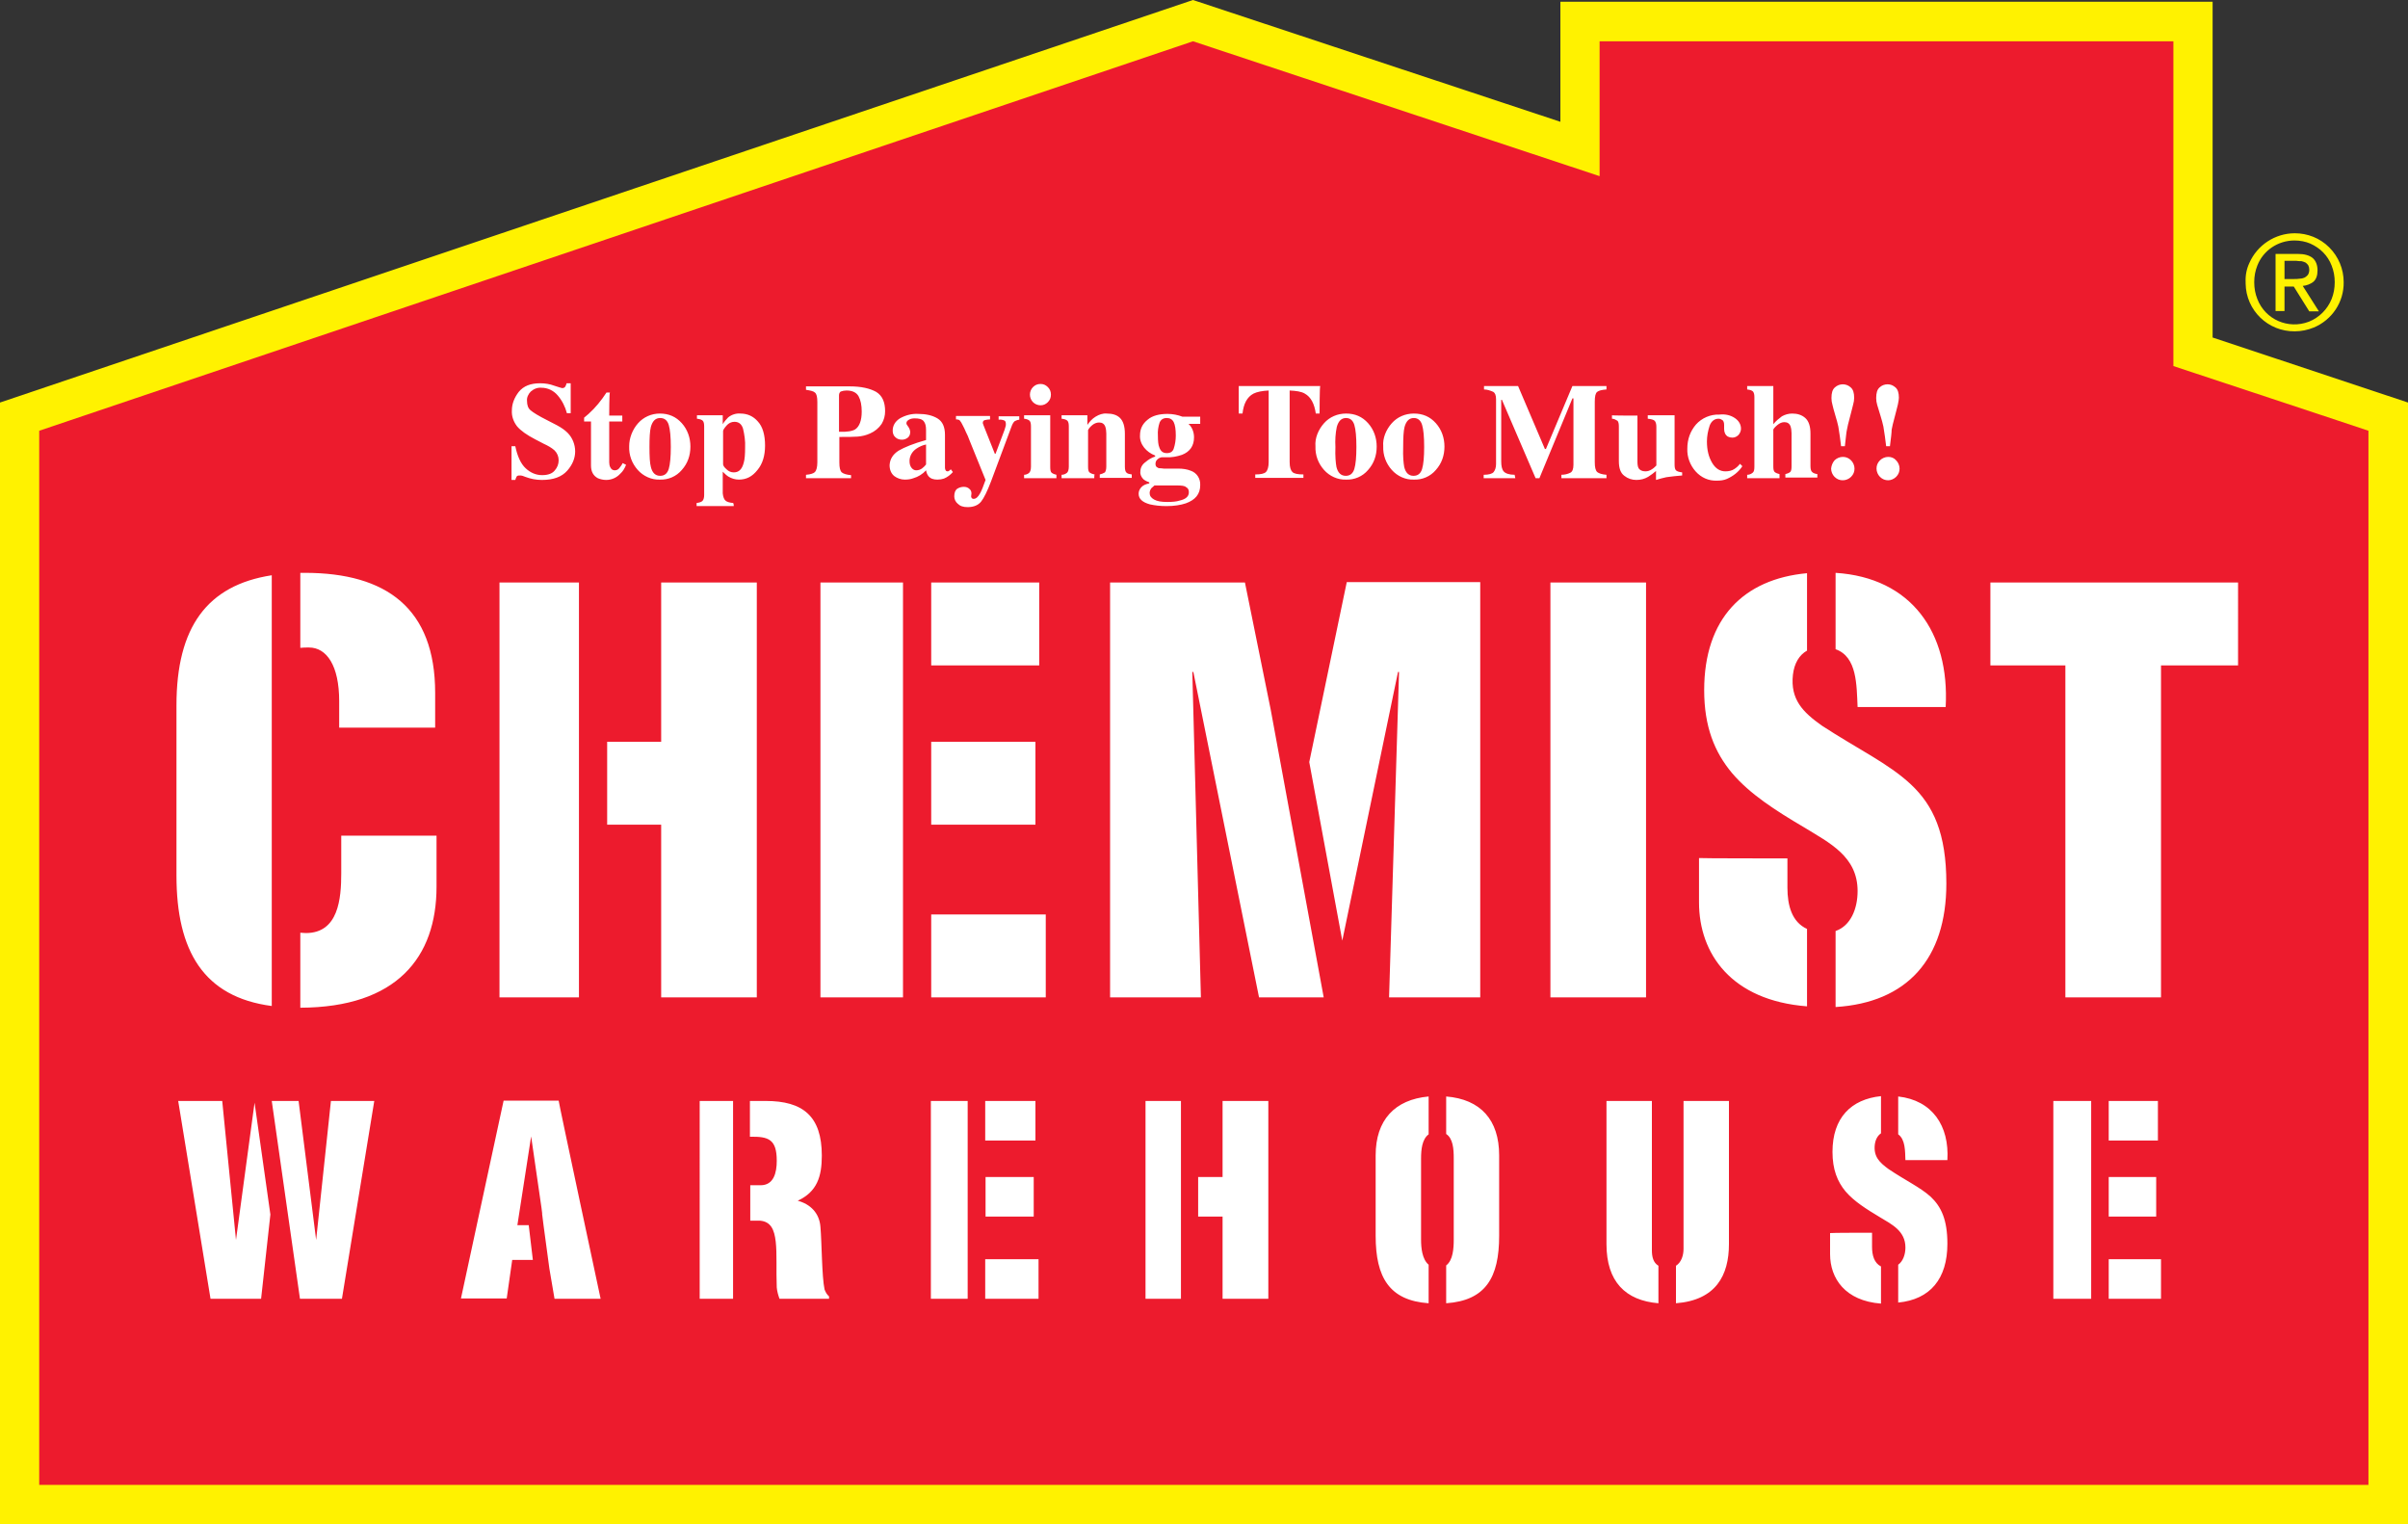
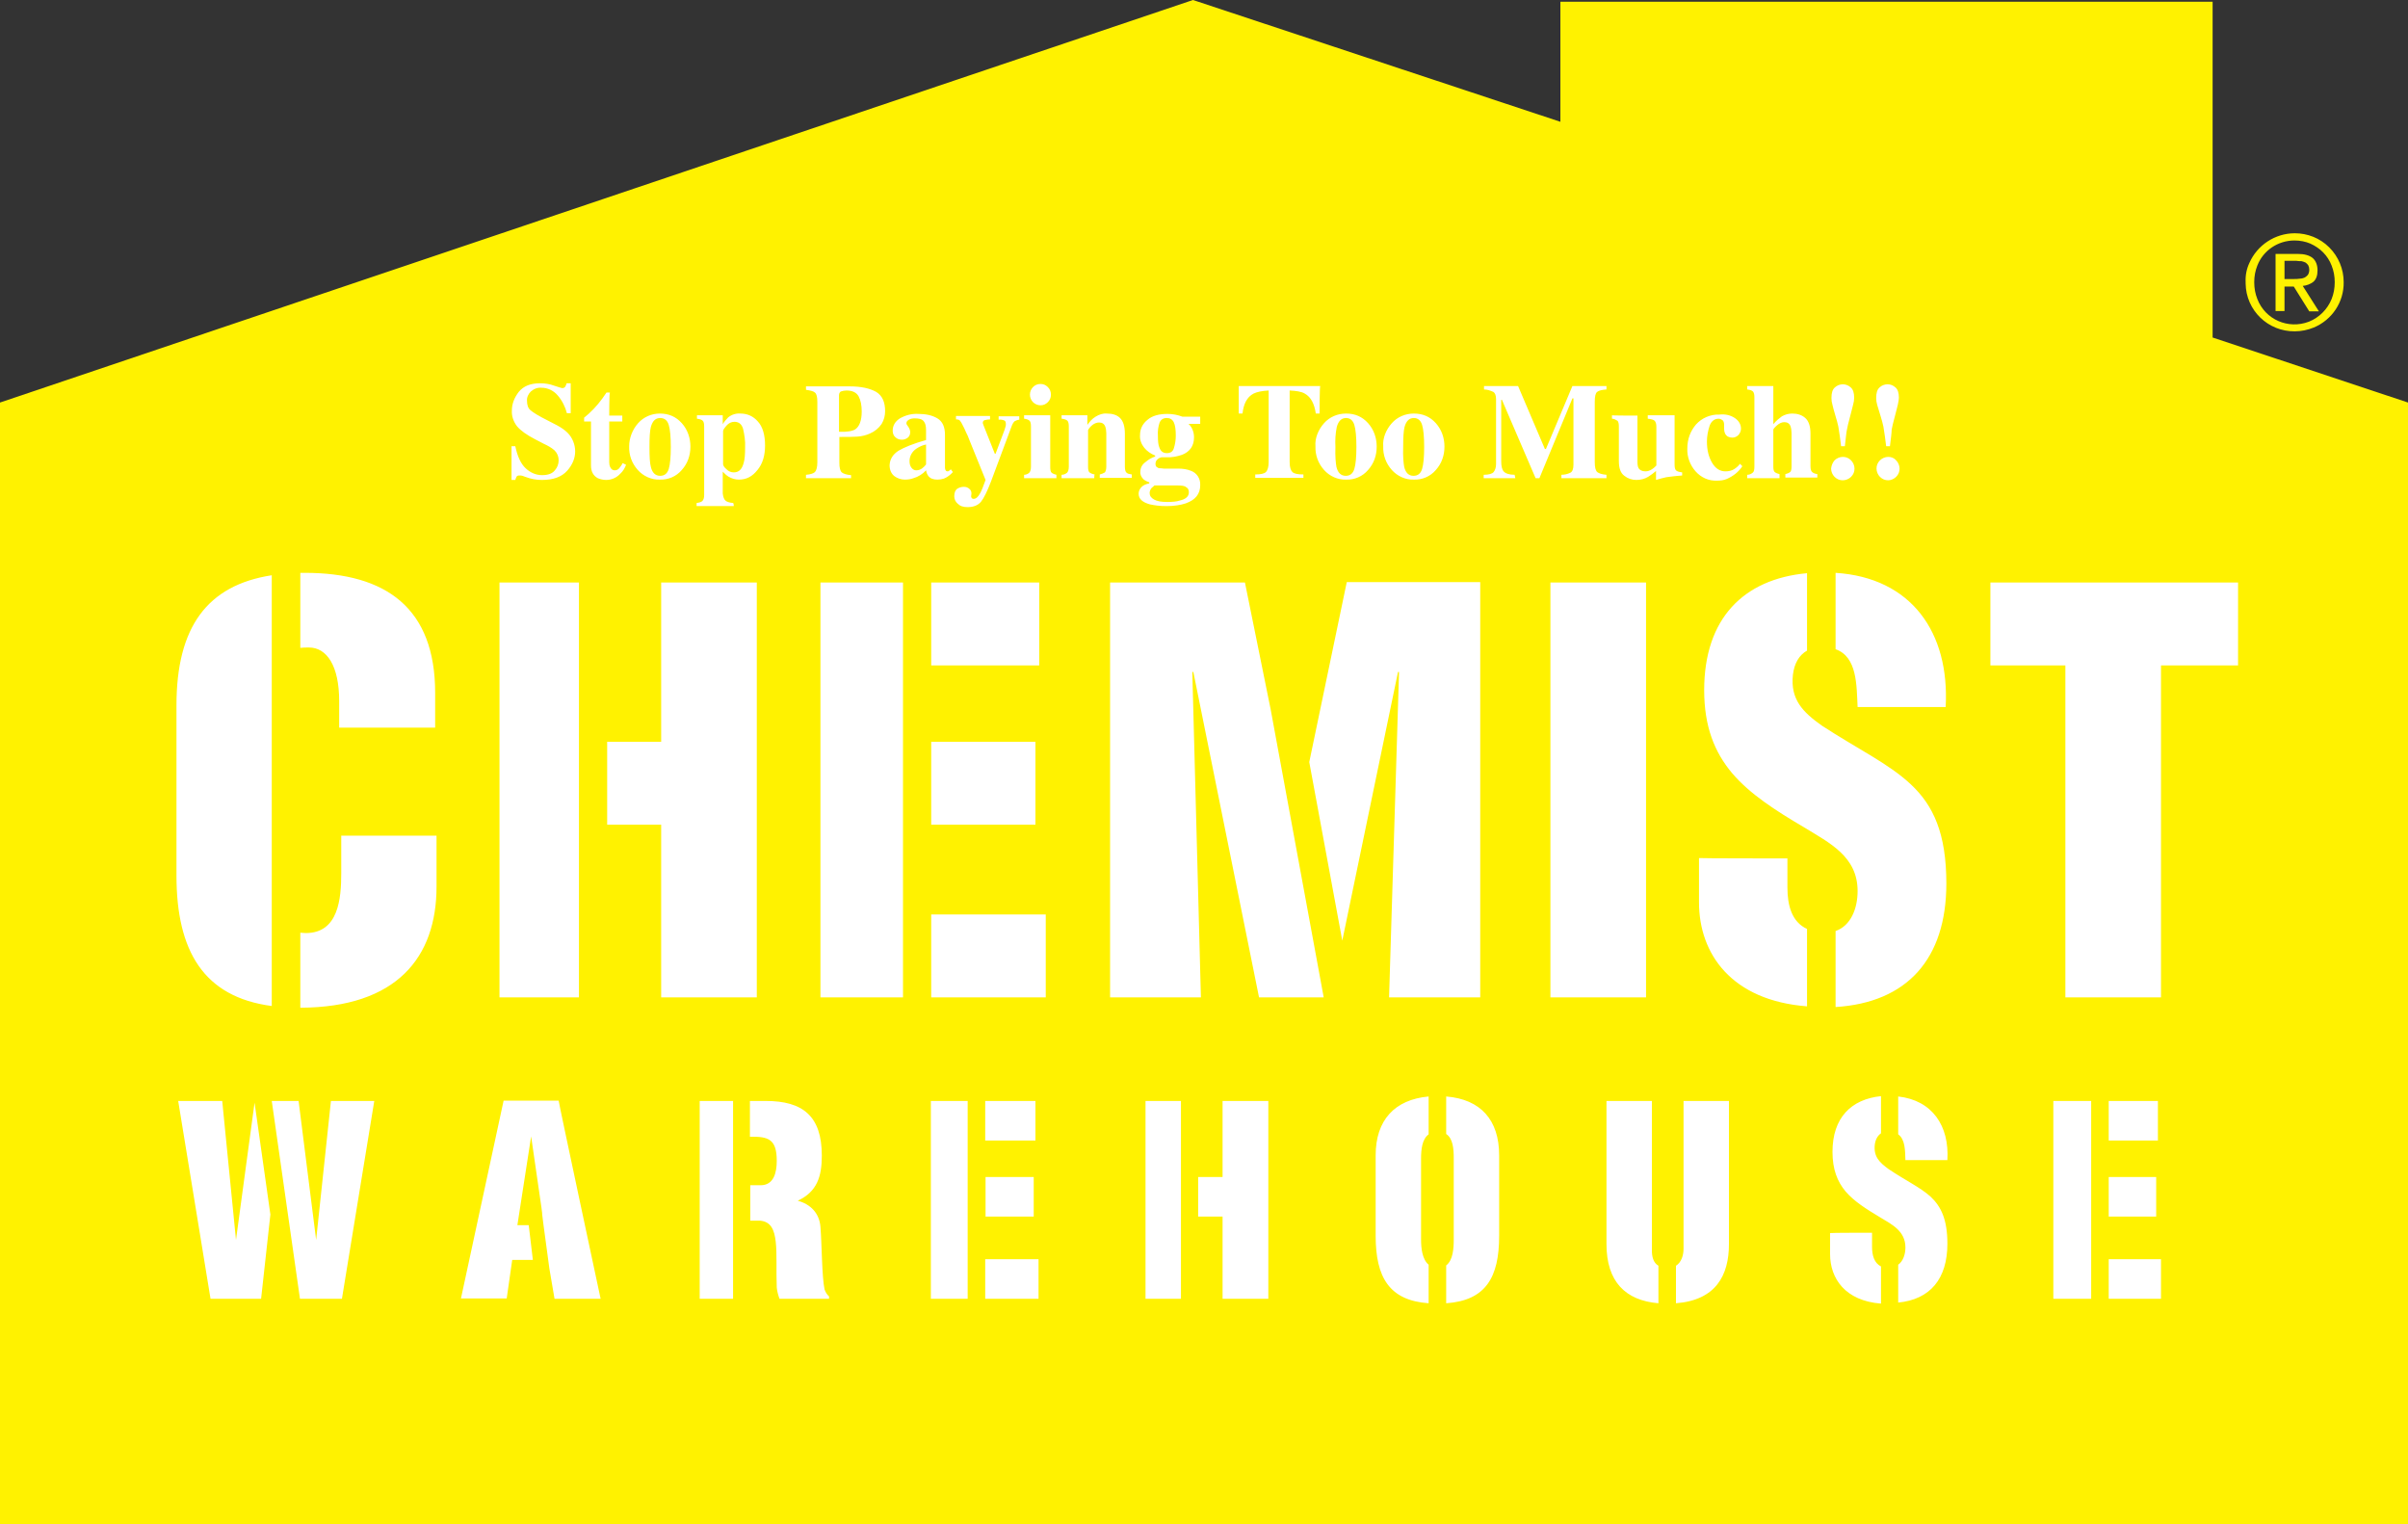
<svg xmlns="http://www.w3.org/2000/svg" version="1.1" id="Layer_1" x="0px" y="0px" viewBox="0 0 700 443" style="enable-background:new 0 0 700 443;" xml:space="preserve">
  <rect x="0" y="0" width="700" height="443" fill="#333333" stroke="none" />
  <style type="text/css">
	.st0{fill:#FFF200;}
	.st1{fill:#ED1B2D;}
	.st2{fill:#FFFFFF;}
</style>
  <path class="st0" d="M643.2,0.5v97.6L700,117v326H0V117L346.8,0l106.8,35.4V0.5C453.5,0.5,643.2,0.5,643.2,0.5z M653.9,76.4  c2.3-5.2,7.5-8.6,13.2-8.6c3.7,0,7.3,1.4,10,4.1c2.7,2.7,4.2,6.3,4.2,10.1c0.1,5.8-3.4,11-8.7,13.2c-1.7,0.7-3.6,1.1-5.5,1.1  c-7.8,0.1-14.2-6.1-14.3-13.9c0-0.1,0-0.2,0-0.4C652.7,80,653.1,78.1,653.9,76.4z M656.2,86.9c2.3,6,9,8.9,15,6.6  c3-1.2,5.4-3.6,6.6-6.6c0.6-1.5,0.9-3.1,0.9-4.9c0-1.7-0.3-3.3-0.9-4.8c-1.1-2.9-3.3-5.1-6.2-6.4c-1.4-0.6-3-0.9-4.6-0.9  c-4.8,0-9.1,2.9-10.8,7.3c-0.6,1.5-0.9,3.1-0.9,4.8C655.3,83.8,655.6,85.4,656.2,86.9z M664.1,90.4h-2.6V73.8h6.4  c2,0,3.4,0.4,4.4,1.2c0.9,0.8,1.4,2,1.4,3.6c0,1.5-0.4,2.6-1.2,3.3c-0.9,0.7-2,1.1-3.1,1.2l4.7,7.4h-2.8l-4.5-7.2h-2.7  C664.1,83.2,664.1,90.4,664.1,90.4z M667.5,75.8h-3.4v5.3h2.7c0.6,0,1.1,0,1.7-0.1c0.5,0,0.9-0.1,1.4-0.3c0.4-0.2,0.7-0.5,1-0.8  c0.3-0.5,0.4-1,0.4-1.5c0-0.5-0.1-0.9-0.3-1.3c-0.2-0.3-0.5-0.6-0.8-0.8c-0.4-0.2-0.8-0.3-1.2-0.4C668.4,75.9,667.9,75.9,667.5,75.8  z" />
-   <path class="st1" d="M631.8,106.4V12H465v39.2L346.8,12L11.4,125.2v306.4h677.1V125.2C688.6,125.2,631.8,106.4,631.8,106.4z" />
  <path class="st2" d="M420.4,318.7v10.9c2,1.3,2.2,4.4,2.2,7.1v23.6c0,2.5-0.2,6-2.2,7.5v11c11.5-0.8,15.4-7.5,15.4-19.6v-23.4  C435.8,325.5,430.4,319.5,420.4,318.7z M502.6,320v41.6c0,9.1-3.8,16.3-15.4,17.2v-10.9c1.6-1,2.2-3.1,2.2-4.9v-43  C489.3,320,502.6,320,502.6,320z M544.2,358.3v4.1c0,2.4,0.6,4.7,2.6,5.7v10.8c-10.4-0.8-14.8-7.3-14.8-14.4v-6.1  C532,358.3,544.2,358.3,544.2,358.3z M399.9,335.8v23.4c0,12.1,4,18.8,15.4,19.6v-11.2c-1.9-1.6-2.2-4.9-2.2-7.3v-23.6  c0-2.6,0.3-5.6,2.2-7v-11C405.4,319.6,399.9,325.6,399.9,335.8z M480.2,320v43.4c0,1.9,0.4,3.6,1.9,4.5v10.9  c-9.6-0.8-15.1-6.3-15.1-17.2V320H480.2z M549,339.8c-2.6-1.9-4.4-3.6-4-7.1c0.2-1.5,0.8-2.6,1.8-3.3v-10.8  c-8.7,0.9-14.1,6.3-14.1,16.2c0,5.1,1.4,8.6,3.8,11.5c2.5,2.9,6,5.1,10,7.5c3.5,2.1,7.4,4,7.4,8.8c0,2-0.7,4-2.1,5v11  c9.3-0.9,14.3-6.9,14.3-17.1c0-7-1.8-10.8-4.9-13.7C558.2,345.1,553.9,343.1,549,339.8z M368.7,377.5h-13.3v-23.9h-7.1v-11.5h7.1  V320h13.3C368.7,320,368.7,377.5,368.7,377.5z M628.2,377.5H613V366h15.2V377.5z M301.9,377.5h-15.5V366h15.5V377.5z M213.1,377.5  h-9.7V320h9.7V377.5z M343.3,377.5H333V320h10.3V377.5z M281.3,377.5h-10.7V320h10.7V377.5z M607.9,377.5h-11V320h11V377.5z   M241,377.5h-14.4c-0.4-1.1-0.7-2.2-0.8-3.3c-0.2-5.1,0.1-9.8-0.3-13.3c-0.4-3.5-1.4-5.8-4.5-6.1h-2.9v-10.3h3  c3.8,0,4.7-3.6,4.7-7.1c0-6.3-2.4-7.1-7.8-7V320h4.6c10.8,0,16.3,4.4,16.3,15.9c0,6.1-1.4,10.5-7,13.1c3.7,1,6.3,3.6,6.6,7.6  c0.4,4.6,0.4,14.5,1.2,18.2c0.3,0.8,0.7,1.5,1.3,2C241,376.7,241,377.5,241,377.5z M174.6,377.5h-13.4l-1.5-8.8l-1.7-12.6h0  l-0.4-3.2l0-0.3l-0.2-1.6l-3-20.7l-4,25.8h3.3l1.2,10.1h-6l-1.6,11.2H134l12.4-57.5h16C162.3,320,174.6,377.5,174.6,377.5z   M75.9,377.5H61.2L51.8,320h12.8l4,40.4l5.4-39.9l4.6,32.5C78.6,353,75.9,377.5,75.9,377.5z M99.4,377.5H87.2L79,320h7.8l5.1,40.4  l4.3-40.4h12.6L99.4,377.5z M626.8,353.6H613v-11.5h13.8V353.6z M300.5,353.6h-14v-11.5h14V353.6z M566.1,337.2h-12.2  c-0.1-2.6,0-6-2.1-7.5v-11C561.7,319.8,566.7,327.2,566.1,337.2z M627.3,331.5H613V320h14.3V331.5z M301,331.5h-14.6V320H301V331.5z   M126.9,242.9v14.8c0,20.6-11.6,35.1-39.6,35.2v-21.8c0.5,0,1,0.1,1.6,0.1c9.5,0,10.3-10,10.3-17.4v-10.9H126.9z M533.6,270.6v22.1  c20.8-1.3,32.2-14,32.2-35.9c0-14.6-3.8-22.7-10.3-28.8c-6.5-6.1-15.5-10.3-25.9-17.1c-5.5-3.9-9.2-7.6-8.4-14.8  c0.4-3.3,1.8-5.7,4.1-7v-22.5c-18.5,1.7-29.9,13.2-29.9,34c0,10.6,3,18,8.1,24.1c5.2,6.1,12.5,10.8,21,15.8  c7.3,4.5,15.5,8.4,15.5,18.5C540,264.1,538,269.1,533.6,270.6z M519.6,249.5v8.5c0,5.2,1.3,10,5.7,12v22.5  c-22-1.7-31.4-15.3-31.4-30.2v-12.9C493.9,249.5,519.6,249.5,519.6,249.5z M79,262.4v30c-19.8-2.6-27.7-16-27.7-37.9v-49.5  c0-22.7,8.9-34.9,27.7-37.8C79,167.1,79,262.4,79,262.4z M430.3,289.9h-26.5l2.9-94.6h-0.3l-16.2,78.1l-9.6-51.9l10.9-52.3h38.8  C430.3,169.3,430.3,289.9,430.3,289.9z M304,289.9h-33.3v-24.1H304V289.9z M262.5,289.9h-24V169.3h24  C262.5,169.3,262.5,289.9,262.5,289.9z M650.6,193.4h-22.4v96.5h-27.8v-96.5h-21.8v-24.1h72C650.6,169.3,650.6,193.4,650.6,193.4z   M168.3,289.9h-23.1V169.3h23.1C168.3,169.3,168.3,289.9,168.3,289.9z M478.5,289.9h-27.8V169.3h27.8  C478.5,169.3,478.5,289.9,478.5,289.9z M220,289.9h-27.8v-50.2h-15.7v-24.1h15.7v-46.3H220C220,169.3,220,289.9,220,289.9z   M349.1,289.9h-26.4V169.3h39.2l7.5,37l15.4,83.6H366l-19.1-94.6h-0.3C346.6,195.3,349.1,289.9,349.1,289.9z M301,239.7h-30.3v-24.1  H301C301,215.6,301,239.7,301,239.7z M126.4,211.5H98.6v-7.7c0-10.3-3.6-15.6-8.8-15.6c-0.8,0-1.7,0-2.5,0.1v-21.8l1.3,0  c23.7,0,37.9,10.3,37.9,34.9V211.5z M565.6,205.5H540c-0.3-6.3-0.1-14.6-6.4-16.8v-22.2C555.6,167.9,566.8,183.8,565.6,205.5z   M302.1,193.4h-31.4v-24.1h31.4C302.1,169.3,302.1,193.4,302.1,193.4z M345.5,123.2c1.1,1,1.6,2.5,1.6,3.9c0,2.5-1.2,4.2-3.5,5.1  c-1.5,0.5-3,0.8-4.6,0.7c-0.4,0-0.7,0-0.8,0c-0.2,0-0.4,0-0.5,0c-0.5,0.1-0.9,0.3-1.2,0.6c-0.4,0.3-0.6,0.8-0.6,1.3  c0,0.4,0.1,0.7,0.3,0.9c0.2,0.2,0.6,0.4,0.9,0.4c0.2,0,0.6,0,1.2,0.1c0.6,0,1.1,0,1.5,0l2.6,0c1.5,0,2.7,0.2,3.7,0.6  c1.8,0.6,2.9,2.3,2.8,4.2c0,2.6-1.4,4.3-4.2,5.3c-1.5,0.5-3.4,0.8-5.6,0.8c-1.9,0-3.4-0.2-4.8-0.5c-2.2-0.6-3.3-1.6-3.3-3.1  c0-0.6,0.2-1.2,0.7-1.8c0.5-0.6,1.3-1,2.4-1.2v-0.3c-0.6-0.2-1.2-0.5-1.7-0.9c-0.6-0.6-1-1.4-0.9-2.2c0-1.1,0.5-2.1,1.5-2.8  c0.8-0.7,1.8-1.3,2.8-1.6v-0.3c-1.3-0.5-2.4-1.3-3.2-2.3c-0.8-1-1.3-2.3-1.2-3.6c0-1.8,0.7-3.3,2.2-4.5c1.4-1.2,3.4-1.7,5.8-1.7  c1.5,0,3,0.3,4.3,0.8h5.2v2.1C348.7,123.2,345.5,123.2,345.5,123.2z M213.3,147.1h-10.8v-0.9c0.8-0.1,1.4-0.3,1.7-0.6  c0.3-0.3,0.5-0.9,0.5-1.7V124c0-0.8-0.1-1.4-0.4-1.7c-0.3-0.3-0.8-0.5-1.7-0.6v-1h7.5v2.6c0.4-0.7,1-1.4,1.6-2  c1-0.8,2.3-1.2,3.5-1.1c2.1,0,3.8,0.8,5.1,2.3c1.4,1.5,2.1,3.9,2.1,7c0,2.9-0.7,5.3-2.2,7.1c-1.5,1.9-3.2,2.8-5.4,2.8  c-1.1,0-2.1-0.3-3.1-0.9c-0.6-0.4-1.1-0.9-1.6-1.4v3.3c0,1.8,0,2.8,0,3c0.1,1,0.4,1.8,0.8,2.1c0.4,0.4,1.2,0.6,2.2,0.7  C213.3,146.3,213.3,147.1,213.3,147.1z M278.2,142.1c0.6-0.4,1.3-0.6,2-0.6c0.6,0,1.2,0.2,1.6,0.6c0.4,0.3,0.6,0.8,0.6,1.3l-0.1,0.9  c0,0.2,0.1,0.3,0.2,0.5c0.1,0.1,0.3,0.2,0.5,0.2c0.7,0,1.3-0.5,1.9-1.6c0.4-0.7,0.9-1.9,1.6-3.9l-4.7-11.6c-0.3-0.8-0.6-1.6-1-2.3  c-0.3-0.7-0.6-1.4-1-2.1c-0.2-0.5-0.5-0.9-0.8-1.3c-0.2-0.2-0.6-0.3-1.1-0.3v-1h9.9v1c-0.5,0-1,0.1-1.5,0.2  c-0.4,0.1-0.6,0.4-0.6,0.8c0,0.1,0,0.2,0.1,0.4s0.1,0.4,0.3,0.8l3.1,7.8h0.2l2.6-6.9c0.1-0.4,0.2-0.7,0.3-1c0.1-0.2,0.1-0.5,0.1-0.8  c0-0.6-0.2-0.9-0.5-1c-0.5-0.2-1.1-0.3-1.6-0.2v-1h6v1c-0.4,0-0.9,0.2-1.3,0.4c-0.3,0.2-0.7,0.8-1,1.7l-5.9,15.8  c-1.1,2.9-2.1,4.9-2.9,5.9c-0.8,1-2.1,1.6-3.9,1.6c-1.3,0-2.2-0.3-2.9-1c-0.6-0.5-1-1.3-1-2.1C277.4,143.2,277.7,142.5,278.2,142.1z   M342.1,141.1h-6.5c-0.3,0.3-0.6,0.5-0.9,0.8c-0.3,0.4-0.5,0.9-0.5,1.4c0,0.8,0.4,1.4,1.3,1.9c0.9,0.5,2.1,0.7,3.8,0.7  c1.5,0,2.7-0.1,3.6-0.4c1.8-0.4,2.7-1.2,2.7-2.4c0-0.7-0.2-1.2-0.8-1.5C344.4,141.2,343.5,141.1,342.1,141.1z M504.3,121.5  c1.2,0.8,1.8,1.9,1.8,3.1c0,0.7-0.3,1.3-0.7,1.8c-0.5,0.5-1.1,0.8-1.8,0.8c-0.5,0-0.9-0.1-1.3-0.3c-0.7-0.4-1.1-1.2-1.1-2.2l0-0.5  c0-0.2,0-0.5,0-0.7c0-0.7-0.2-1.2-0.5-1.4c-0.3-0.2-0.7-0.4-1.1-0.4c-1.2,0-2.1,0.7-2.6,2c-0.5,1.5-0.8,3.1-0.8,4.6  c0,2.5,0.5,4.5,1.5,6.2c1,1.7,2.3,2.5,3.9,2.5c0.9,0,1.9-0.2,2.6-0.7c0.6-0.4,1.2-0.9,1.6-1.5l0.7,0.7c-1.1,1.7-2.7,2.9-4.5,3.7  c-0.9,0.4-1.9,0.5-2.9,0.5c-2.4,0.1-4.6-0.9-6.2-2.7c-1.6-1.8-2.5-4.2-2.4-6.6c0-2.8,0.9-5.1,2.5-7c1.7-1.9,4.2-3,6.8-2.9  C501.6,120.3,503.1,120.7,504.3,121.5z M384.9,123c1.6-1.8,3.9-2.8,6.4-2.8c2.6,0,4.7,0.9,6.4,2.8c1.7,1.9,2.5,4.3,2.5,6.8  c0,2.6-0.8,4.9-2.5,6.8c-1.6,1.9-4,2.9-6.4,2.8c-2.4,0.1-4.8-1-6.4-2.8c-1.7-1.9-2.6-4.3-2.5-6.9C382.2,127.4,383.2,124.9,384.9,123  z M185.5,123c1.6-1.8,3.9-2.8,6.3-2.8c2.6,0,4.7,0.9,6.4,2.8c1.7,1.9,2.5,4.3,2.5,6.8c0,2.6-0.8,4.9-2.5,6.8c-1.6,1.9-4,2.9-6.4,2.8  c-2.4,0.1-4.8-1-6.4-2.8c-1.7-1.9-2.6-4.3-2.5-6.9C182.9,127.4,183.8,124.9,185.5,123z M404.6,123c1.6-1.8,3.9-2.8,6.4-2.8  c2.6,0,4.7,0.9,6.4,2.8c1.7,1.9,2.5,4.3,2.5,6.8c0,2.6-0.8,4.9-2.5,6.8c-1.6,1.9-4,2.9-6.4,2.8c-2.4,0.1-4.8-1-6.4-2.8  c-1.7-1.9-2.6-4.3-2.5-6.9C401.9,127.4,402.9,124.9,404.6,123z M165.9,120.1h-1.1c-0.5-1.9-1.4-3.7-2.7-5.2  c-1.2-1.4-2.9-2.2-4.7-2.2c-1.1-0.1-2.2,0.3-3.1,1.1c-0.7,0.7-1.2,1.7-1.1,2.7c0,1.2,0.3,2.2,1.1,2.8c0.7,0.6,2.3,1.6,4.7,2.8  l2.9,1.5c1.3,0.7,2.3,1.4,3.1,2.2c1.4,1.4,2.2,3.4,2.2,5.4c0,2-0.8,3.9-2.3,5.6c-1.6,1.8-4,2.7-7.4,2.7c-1.6,0-3.2-0.3-4.8-0.9  l-0.8-0.3l-0.5-0.1c-0.1,0-0.3,0-0.4,0c-0.4,0-0.7,0.1-0.8,0.3c-0.2,0.3-0.3,0.7-0.4,1h-1.1v-9.8h1.1c0.6,2.9,1.6,5.1,3,6.4  c1.4,1.3,3,2,4.8,2c1.8,0,3-0.5,3.7-1.4c0.7-0.8,1.1-1.8,1.1-2.9c0-1.1-0.4-2.1-1.2-2.9c-0.9-0.8-2-1.4-3.1-1.9l-2.5-1.3  c-2.5-1.3-4.2-2.5-5.3-3.8c-1-1.3-1.6-2.9-1.5-4.6c0-1.9,0.7-3.7,2-5.4c1.4-1.7,3.4-2.5,6.2-2.5c1.4,0,2.8,0.2,4.1,0.7  c1.3,0.4,2.1,0.7,2.3,0.7c0.4,0,0.7-0.1,0.9-0.4c0.2-0.3,0.3-0.6,0.4-1h1.2C165.9,111.5,165.9,120.1,165.9,120.1z M533.3,133.8  c0.6-0.6,1.5-1,2.4-1c0.9,0,1.7,0.3,2.4,1c0.6,0.6,1,1.5,1,2.4c0,0.9-0.3,1.7-1,2.4c-0.6,0.6-1.5,1-2.4,1c-0.9,0-1.7-0.3-2.4-1  c-0.6-0.6-1-1.5-1-2.4C532.4,135.3,532.7,134.5,533.3,133.8z M546.5,133.8c0.6-0.6,1.5-1,2.4-1c0.9,0,1.7,0.3,2.3,1  c0.6,0.6,1,1.5,1,2.4c0,0.9-0.3,1.7-1,2.4c-0.6,0.6-1.5,1-2.3,1c-0.9,0-1.7-0.3-2.4-1c-0.6-0.6-1-1.5-1-2.4  C545.5,135.3,545.8,134.5,546.5,133.8z M261.2,131c1.7-1,4.4-2.1,8-3.1V125c0-1.2-0.2-2-0.7-2.6c-0.5-0.6-1.4-0.8-2.6-0.8  c-0.6,0-1.2,0.1-1.7,0.4c-0.5,0.3-0.7,0.6-0.7,1c0,0.1,0,0.3,0.1,0.4c0.1,0.1,0.1,0.2,0.2,0.3l0.2,0.3c0.2,0.2,0.3,0.5,0.4,0.7  c0.1,0.3,0.2,0.6,0.2,0.8c0,0.7-0.2,1.3-0.7,1.7c-0.5,0.4-1.1,0.6-1.7,0.6c-0.7,0-1.4-0.2-1.9-0.7c-0.5-0.4-0.8-1.1-0.8-1.9  c0-1.5,0.7-2.7,2.1-3.6c1.6-0.9,3.4-1.4,5.3-1.3c2.2,0,4.1,0.4,5.6,1.3c1.5,0.9,2.2,2.5,2.2,4.8v9.6c0,0.3,0.1,0.5,0.2,0.7  c0.1,0.2,0.3,0.3,0.5,0.3c0.1,0,0.3,0,0.4-0.1c0.2-0.1,0.4-0.3,0.6-0.5l0.6,0.8c-0.7,0.8-1.6,1.5-2.6,1.9c-0.6,0.2-1.2,0.3-1.9,0.3  c-1.2,0-2-0.3-2.6-1c-0.4-0.5-0.6-1.1-0.7-1.7c-1,1.1-2.3,1.9-3.7,2.3c-0.8,0.3-1.6,0.4-2.5,0.4c-1.1,0-2.2-0.4-3-1  c-0.9-0.7-1.4-1.8-1.4-3.2C258.7,133.5,259.5,132.1,261.2,131z M476,120.8v13.4c0,0.8,0.1,1.4,0.3,1.8c0.3,0.6,1,1,2,1  c0.7,0,1.3-0.2,1.9-0.6c0.5-0.3,0.9-0.7,1.3-1.1V124c0-0.8-0.2-1.4-0.5-1.7c-0.3-0.3-1-0.5-2-0.6v-1h7.8V135c0,0.8,0.1,1.4,0.4,1.7  c0.3,0.3,0.9,0.5,1.8,0.6v0.9c-1.5,0.1-3.1,0.3-4.6,0.5c-1,0.2-2,0.5-3,0.8v-2.6c-0.7,0.6-1.5,1.2-2.3,1.7c-1,0.6-2.2,0.9-3.4,0.9  c-1.3,0-2.5-0.4-3.5-1.2c-1.1-0.8-1.6-2.2-1.6-4.3v-10c0-0.8-0.1-1.4-0.4-1.7c-0.5-0.3-1-0.6-1.6-0.6v-1  C468.5,120.8,476,120.8,476,120.8z M177.1,120.8h3.8v1.7h-3.8v11.9c0,0.5,0.1,1,0.3,1.4c0.3,0.6,0.7,0.9,1.3,0.9  c0.5,0,1-0.2,1.3-0.6c0.4-0.5,0.8-1,1-1.5l1,0.5c-0.4,1-0.9,1.9-1.7,2.6c-1.1,1.2-2.6,1.8-4.1,1.8c-0.8,0-1.7-0.2-2.4-0.5  c-1.3-0.7-2-1.9-2-3.7v-12.8h-2v-1.1l1.3-1.1c2-1.8,3.7-3.9,5.2-6.2h1C177.1,114.1,177.1,120.8,177.1,120.8z M307.1,139h-9.4v-1  c0.5,0,1-0.2,1.4-0.5c0.4-0.3,0.6-1,0.6-1.9V124c0-0.8-0.1-1.4-0.4-1.7s-0.8-0.5-1.6-0.6v-1h7.6v15c0,0.9,0.1,1.4,0.4,1.7  c0.4,0.3,0.9,0.5,1.4,0.6V139z M247.4,139h-13.1v-1c1.3-0.1,2.2-0.4,2.6-0.8c0.4-0.4,0.7-1.4,0.7-2.8v-17.5c0-1.5-0.2-2.4-0.7-2.8  c-0.4-0.4-1.3-0.6-2.6-0.8v-1h12.7c3.4,0,5.9,0.6,7.7,1.6c1.8,1.1,2.6,3,2.6,5.6c0,1.3-0.3,2.5-1,3.7c-0.8,1.2-2,2.2-3.4,2.8  c-1.1,0.5-2.3,0.8-3.6,0.9c-1.2,0.1-3,0.1-5.3,0.1v7.4c0,1.5,0.2,2.4,0.7,2.9c0.5,0.4,1.4,0.7,2.7,0.8  C247.4,138,247.4,139,247.4,139z M517.4,139h-9.5v-1c0.6,0,1.1-0.2,1.6-0.6c0.4-0.3,0.5-0.9,0.5-1.8v-20.1c0-0.8-0.1-1.3-0.4-1.7  c-0.3-0.3-0.8-0.5-1.7-0.6v-1h7.6v11.1c0.8-1,1.7-1.7,2.5-2.3c0.9-0.5,1.9-0.8,3-0.8c1.5,0,2.8,0.4,3.8,1.3c1,0.9,1.5,2.4,1.5,4.5  v9.5c0,0.9,0.2,1.5,0.5,1.7c0.3,0.3,0.8,0.5,1.5,0.6v1h-9.3v-1c0.5-0.1,1-0.3,1.4-0.6c0.3-0.3,0.4-0.8,0.4-1.7v-9.6  c0-0.7-0.1-1.4-0.3-2c-0.3-0.8-0.9-1.2-1.8-1.2c-0.7,0-1.4,0.3-2.1,0.9c-0.7,0.6-1.1,1.1-1.1,1.3v10.6c0,0.9,0.1,1.4,0.4,1.7  c0.4,0.3,0.9,0.5,1.4,0.6V139z M318.1,139h-9.5v-1c0.6,0,1.1-0.2,1.6-0.6c0.3-0.3,0.5-0.9,0.5-1.8V124c0-0.8-0.1-1.4-0.4-1.7  c-0.3-0.3-0.8-0.5-1.7-0.6v-1h7.5v2.8c0.6-0.9,1.4-1.8,2.4-2.4c1-0.6,2.1-1,3.2-0.9c1.7,0,3,0.4,3.9,1.3c0.9,0.9,1.4,2.4,1.4,4.6  v9.6c0,0.9,0.2,1.5,0.5,1.7c0.3,0.3,0.8,0.4,1.5,0.5v1h-9.3v-1c0.5-0.1,1-0.3,1.5-0.6c0.2-0.3,0.4-0.8,0.4-1.7v-9.6  c0-0.7-0.1-1.4-0.3-2c-0.3-0.8-0.9-1.2-1.8-1.2c-0.7,0-1.4,0.3-1.9,0.7c-0.5,0.4-1,0.9-1.3,1.5v10.6c0,0.9,0.1,1.4,0.4,1.7  c0.4,0.3,0.9,0.5,1.5,0.6C318.1,138,318.1,139,318.1,139z M383.6,120.2h-1.1c-0.4-2.8-1.4-4.8-3.2-5.8c-1-0.6-2.5-0.8-4.4-0.9v20.8  c0,1.5,0.3,2.4,0.8,2.9c0.5,0.5,1.6,0.7,3.2,0.7v1h-14v-1c1.5,0,2.6-0.2,3.1-0.7c0.5-0.5,0.8-1.5,0.8-2.9v-20.8  c-1.9,0.1-3.4,0.4-4.4,0.9c-1.9,1-2.9,3-3.2,5.8h-1.1l0-8h23.7C383.6,112.2,383.6,120.2,383.6,120.2z M440.5,139h-9.2v-1  c1.5,0,2.5-0.3,2.9-0.8c0.4-0.5,0.7-1.3,0.7-2.3V116c0-1.1-0.3-1.8-0.8-2.1c-0.9-0.4-1.8-0.7-2.7-0.7v-1h9.9l7.8,18.3h0.3l7.7-18.3  h9.9v1c-1.3,0.1-2.2,0.3-2.7,0.7c-0.5,0.4-0.7,1.3-0.7,2.9v17.5c0,1.5,0.2,2.4,0.7,2.9c0.5,0.4,1.4,0.7,2.7,0.8v1h-13.1v-1  c0.9,0,1.8-0.2,2.6-0.6c0.6-0.3,0.9-1.1,0.9-2.3v-19.3h-0.3l-9.6,23.2h-1.1l-9.8-22.8h-0.2v17.9c0,1.3,0.2,2.3,0.7,2.9  c0.5,0.6,1.6,1,3.2,1L440.5,139L440.5,139z M408.2,135.7c0.4,1.7,1.3,2.6,2.7,2.6c1.3,0,2.1-0.7,2.5-2c0.4-1.3,0.6-3.5,0.6-6.4  c0-2.9-0.2-5.1-0.6-6.4c-0.4-1.3-1.2-2-2.4-2c-1.3,0-2.2,0.8-2.7,2.6c-0.3,1.2-0.4,3.1-0.4,5.8C407.8,132.7,408,134.6,408.2,135.7z   M388.5,135.7c0.4,1.7,1.3,2.6,2.7,2.6c1.3,0,2.1-0.7,2.5-2c0.4-1.3,0.6-3.5,0.6-6.4c0-2.9-0.2-5.1-0.6-6.4c-0.4-1.3-1.2-2-2.4-2  c-1.3,0-2.2,0.8-2.7,2.6c-0.4,1.9-0.5,3.9-0.4,5.8C388.1,132.7,388.3,134.6,388.5,135.7z M189.2,135.7c0.4,1.7,1.3,2.6,2.7,2.6  c1.3,0,2.1-0.7,2.5-2c0.4-1.3,0.6-3.5,0.6-6.4c0-2.9-0.2-5.1-0.6-6.4c-0.4-1.3-1.2-2-2.5-2c-1.3,0-2.2,0.8-2.7,2.6  c-0.3,1.2-0.4,3.1-0.4,5.8C188.8,132.7,188.9,134.6,189.2,135.7z M216.2,134.5c0.3-1,0.4-2.5,0.4-4.5c0.1-1.8-0.2-3.7-0.6-5.4  c-0.4-1.3-1.2-2-2.5-2c-0.9,0-1.7,0.4-2.3,1.1c-0.7,0.8-1,1.3-1,1.6v9.6c0,0.4,0.3,0.9,1,1.5c0.6,0.6,1.3,0.9,2.1,0.9  C214.8,137.3,215.7,136.4,216.2,134.5z M268.1,136.1c0.4-0.3,0.8-0.7,1.1-1.1v-5.8c-1,0.2-1.9,0.6-2.8,1.2c-1.2,0.8-2,2.1-2,3.6  c0,0.9,0.2,1.5,0.6,2c0.3,0.4,0.8,0.7,1.3,0.7C267,136.7,267.6,136.5,268.1,136.1z M337,130c0.4,1.2,1.1,1.7,2.2,1.7  c1,0,1.7-0.4,2-1.3c0.4-1.2,0.6-2.5,0.6-3.8c0-1.8-0.2-3.1-0.6-3.9c-0.4-0.8-1.1-1.2-2-1.2c-1,0-1.7,0.4-2.1,1.3  c-0.4,1.2-0.6,2.5-0.5,3.8C336.6,128.2,336.7,129.3,337,130z M536.3,129.7h-1.1c-0.2-1.9-0.5-3.8-0.8-5.7c-0.2-1-0.5-2-0.8-3  c-0.5-1.7-0.8-2.8-0.9-3.3c-0.2-0.7-0.3-1.3-0.3-2c0-1.5,0.3-2.5,1-3.1c1.3-1.2,3.3-1.2,4.6,0c0.7,0.6,1,1.6,1,3  c0,0.7-0.1,1.3-0.3,2c-0.2,0.9-0.6,2.3-1.1,4.3c-0.3,1-0.5,2-0.7,3C536.7,125.7,536.6,127.3,536.3,129.7z M549.4,129.7h-1.1  c-0.2-1.9-0.5-3.8-0.8-5.7c-0.2-1-0.5-2-0.8-3c-0.3-1.1-0.7-2.2-1-3.3c-0.2-0.7-0.3-1.3-0.3-2c0-1.5,0.3-2.5,1-3.1  c0.6-0.6,1.5-0.9,2.3-0.9c0.9,0,1.6,0.3,2.3,0.9c0.7,0.6,1,1.6,1,3c0,0.4-0.1,1.1-0.3,2c-0.2,0.9-0.6,2.3-1.1,4.3  c-0.3,1-0.5,2-0.7,3C549.9,125.7,549.7,127.3,549.4,129.7L549.4,129.7z M248.6,124.8c1.2-0.8,1.9-2.5,1.9-5.2c0-1.8-0.3-3.3-0.9-4.4  c-0.6-1.1-1.8-1.7-3.5-1.7c-0.6,0-1.1,0.1-1.7,0.3c-0.3,0.2-0.5,0.6-0.5,1.1v10.6C246.2,125.6,247.8,125.3,248.6,124.8z   M300.3,112.5c0.6-0.6,1.3-0.9,2.2-0.9c0.8,0,1.5,0.3,2.1,0.9c0.6,0.6,0.9,1.3,0.9,2.2s-0.3,1.6-0.9,2.2c-0.6,0.6-1.3,0.9-2.1,0.9  c-0.8,0-1.6-0.3-2.2-0.9c-0.6-0.6-0.9-1.4-0.9-2.2C299.4,113.9,299.7,113.1,300.3,112.5z" />
</svg>